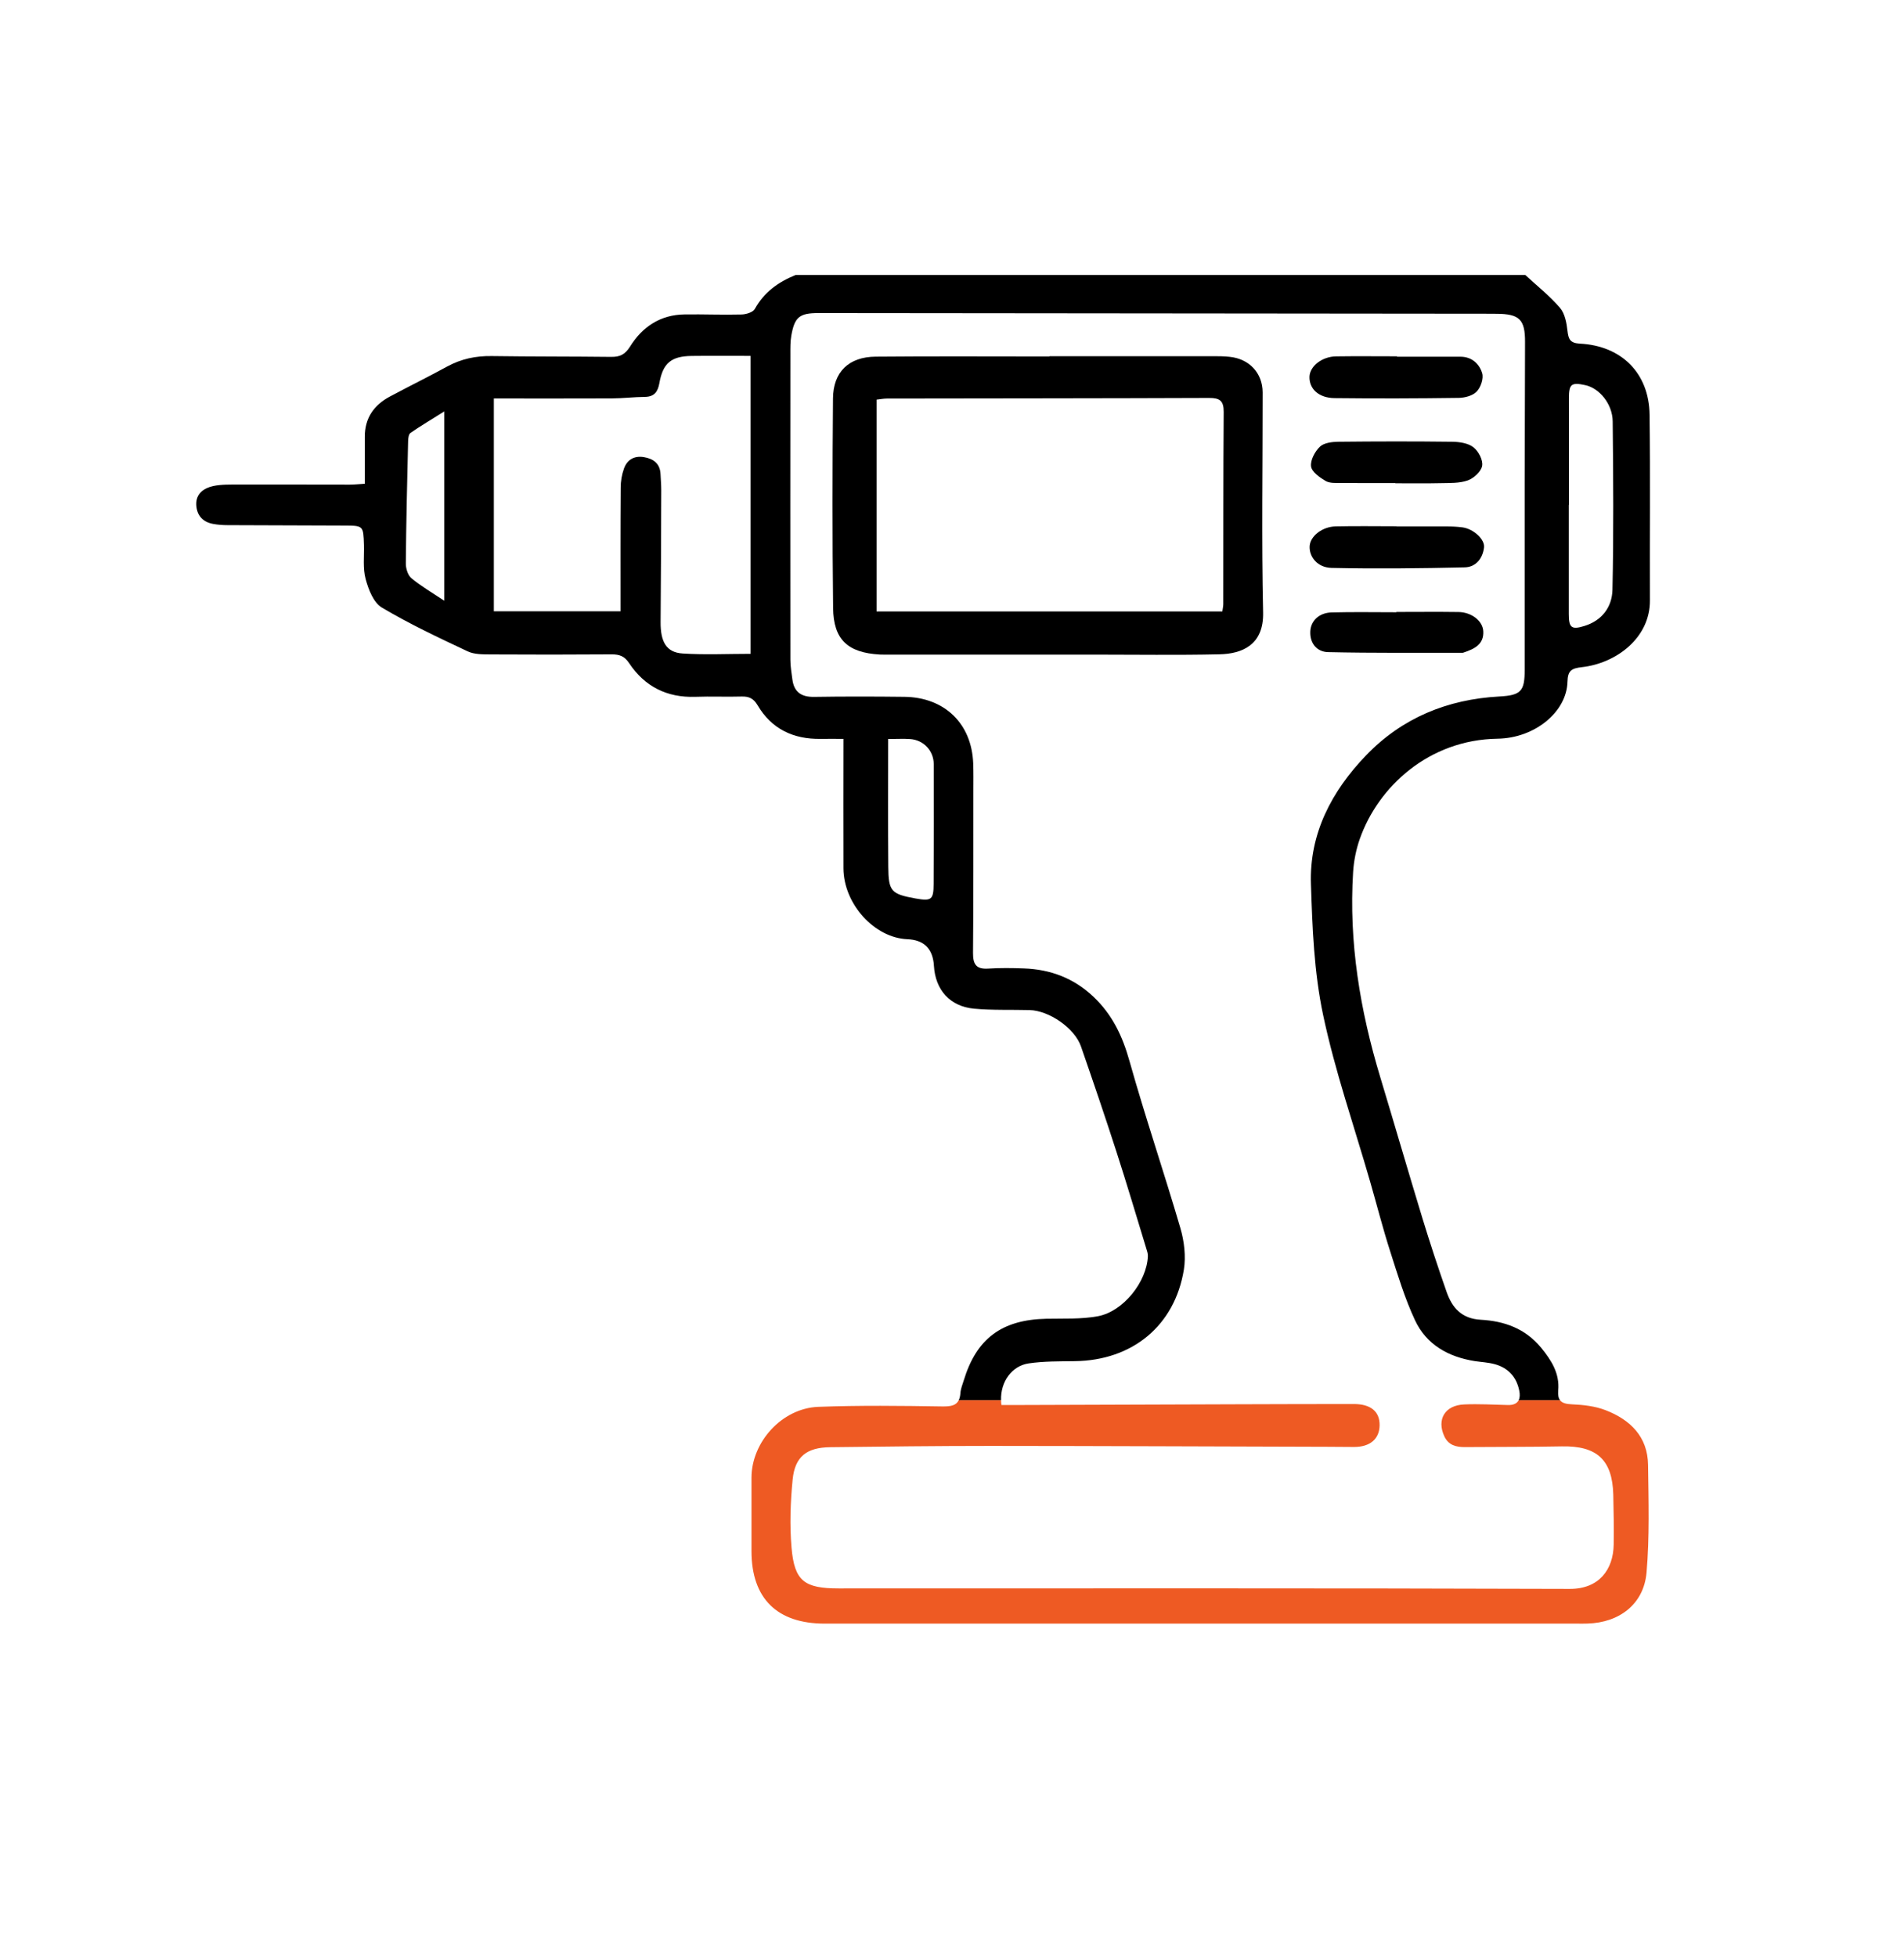
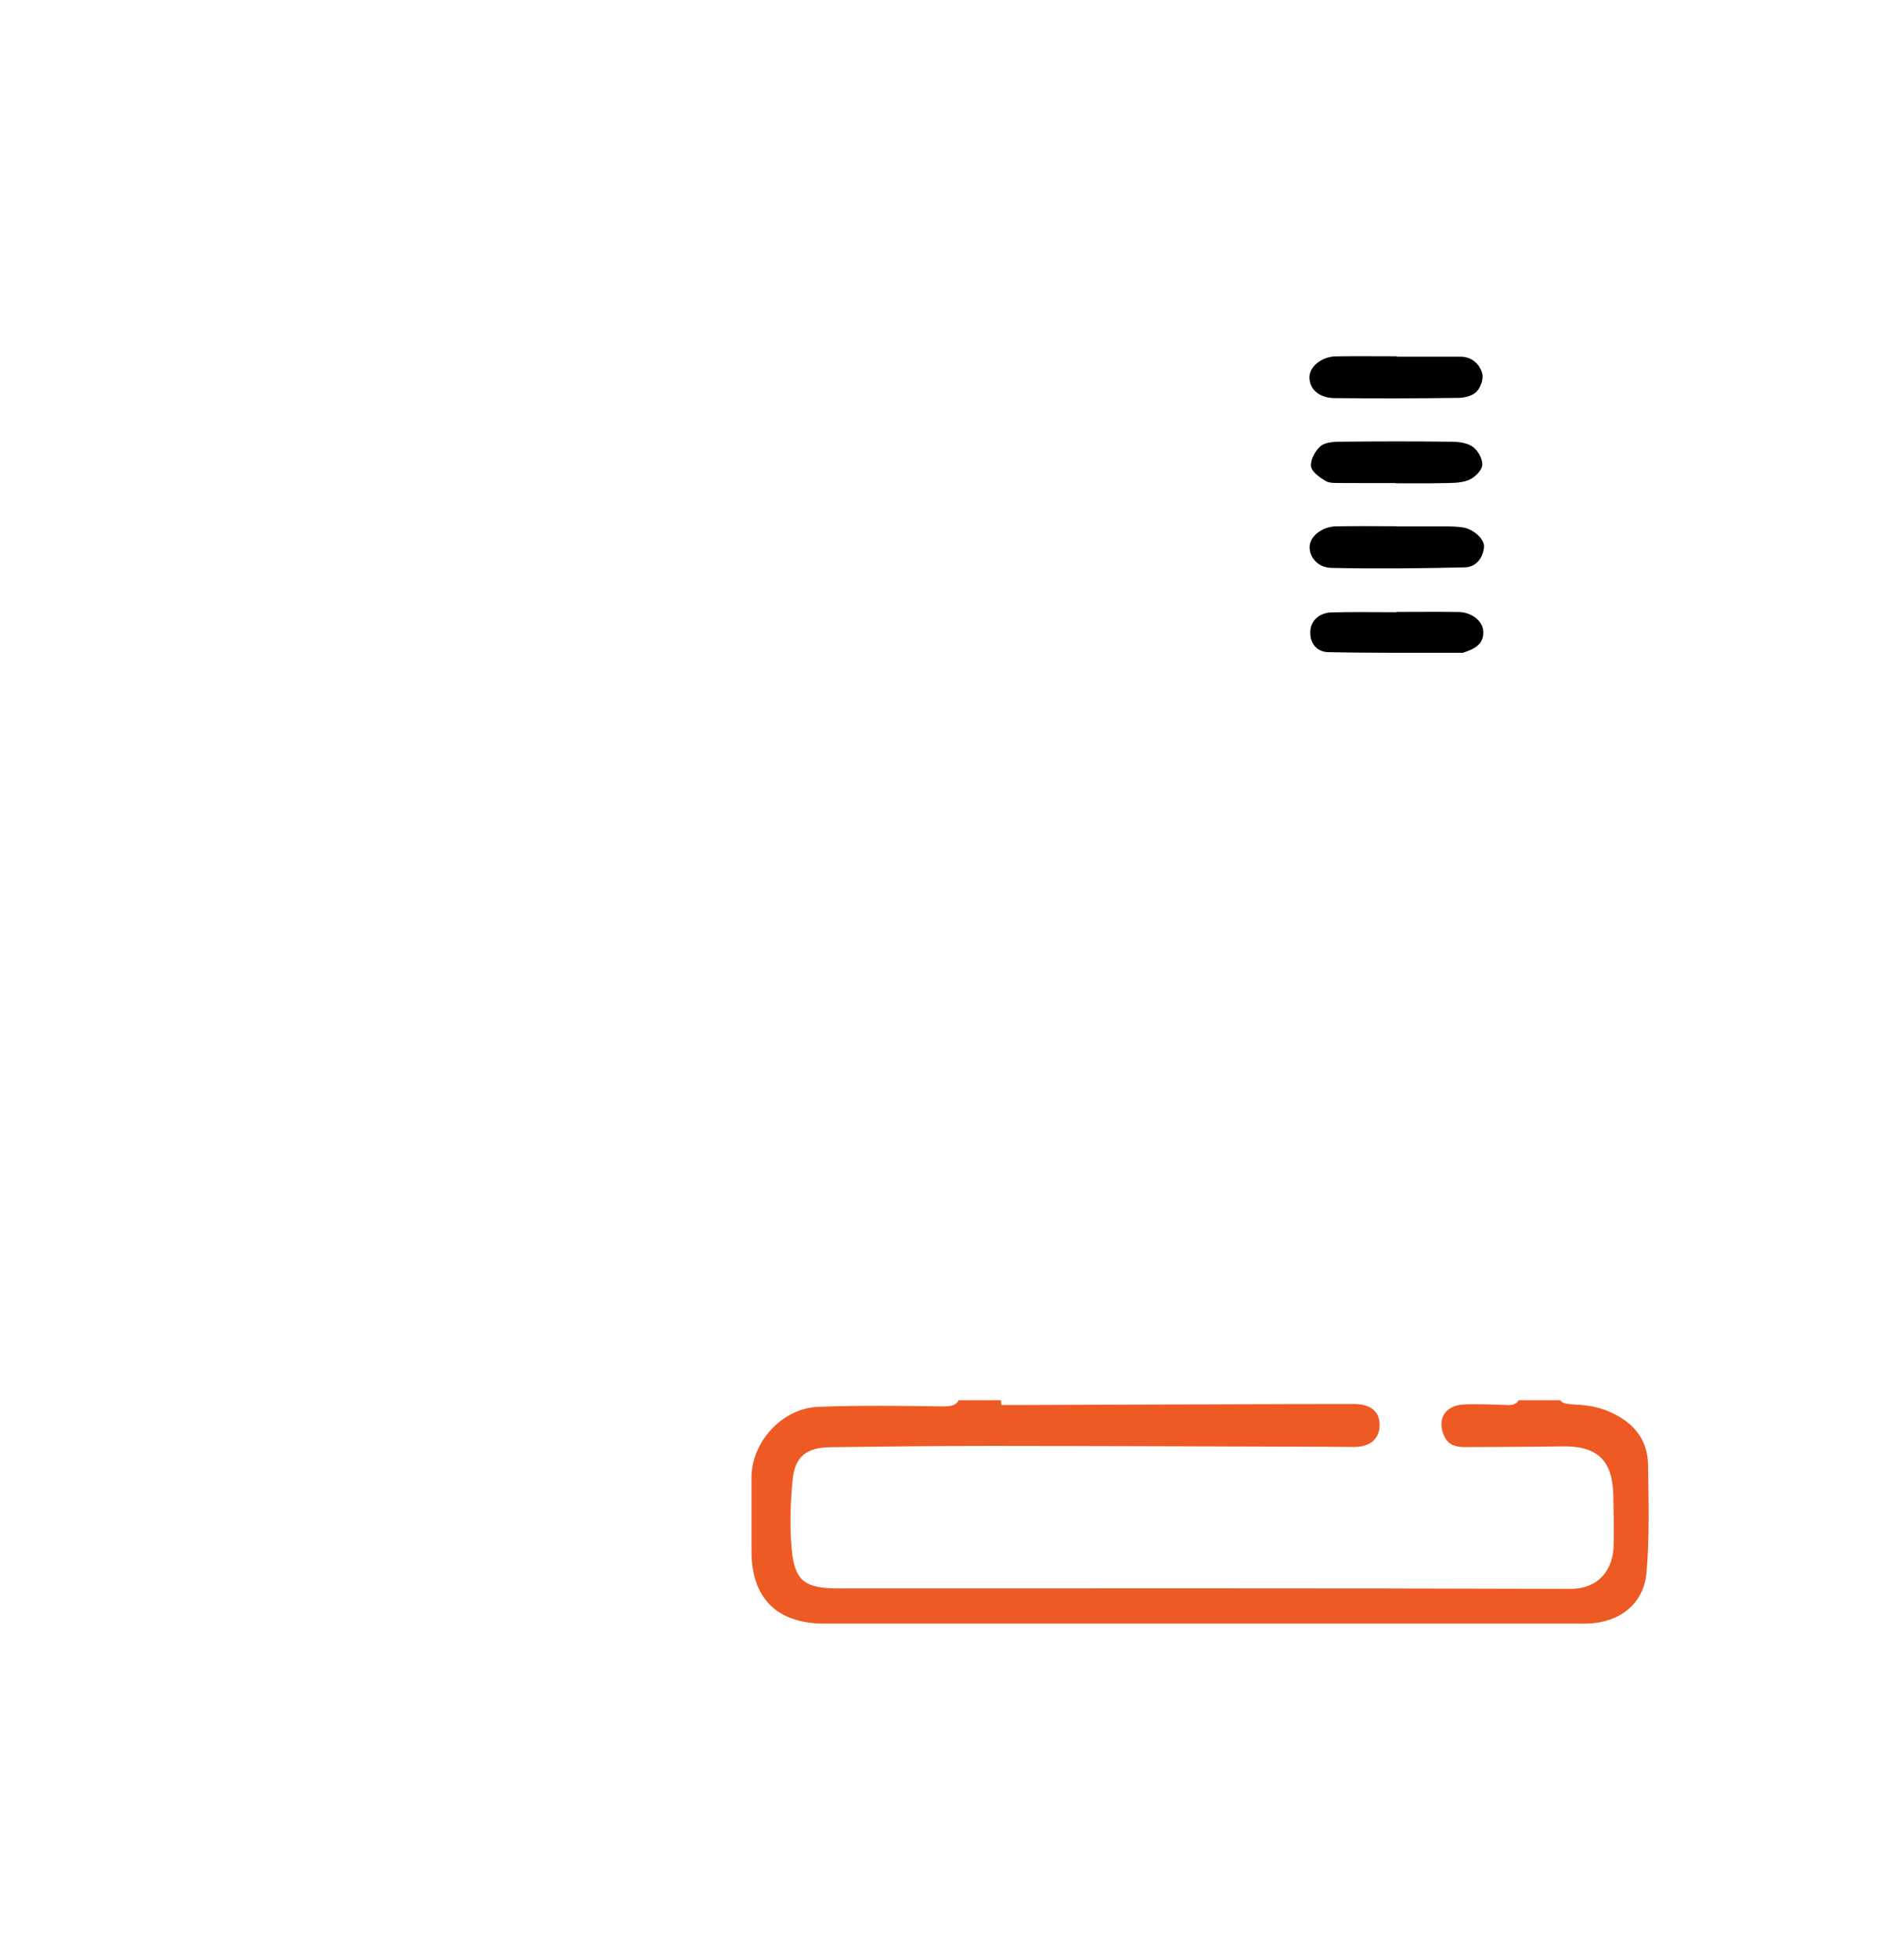
<svg xmlns="http://www.w3.org/2000/svg" id="Layer_1" data-name="Layer 1" viewBox="0 0 324.71 333.66">
  <defs>
    <style>
      .cls-1 {
        fill: #ee5a23;
      }
    </style>
  </defs>
-   <path d="m281.32,70.7c-.09-7.07-4.77-11.75-11.9-12.11-1.65-.09-1.94-.76-2.1-2.18-.15-1.35-.44-2.94-1.27-3.91-1.76-2.05-3.92-3.76-5.92-5.61h-124.45c-2.94,1.19-5.36,2.92-6.95,5.78-.31.57-1.47.93-2.26.95-3.24.09-6.48-.06-9.72-.01-4.13.05-7.21,2.12-9.3,5.48-.86,1.37-1.74,1.78-3.24,1.76-6.78-.08-13.57-.04-20.36-.14-2.71-.04-5.2.48-7.58,1.78-3.24,1.77-6.54,3.39-9.79,5.13-2.74,1.46-4.28,3.7-4.27,6.87v7.99c-1.1.07-1.83.15-2.56.15-6.33,0-12.67-.03-19-.01-1.43,0-2.9-.04-4.28.25-1.62.35-2.98,1.3-2.9,3.21.08,1.76,1.08,2.93,2.88,3.25.81.15,1.64.21,2.47.21,6.63.03,13.27.04,19.91.07,3.24.01,3.24.02,3.34,3.33.05,1.94-.21,3.98.29,5.8.48,1.77,1.34,4.01,2.76,4.85,4.69,2.79,9.66,5.13,14.62,7.46,1.15.55,2.65.52,3.99.53,6.86.04,13.72.04,20.59-.01,1.31,0,2.17.29,2.96,1.48,2.65,3.99,6.43,5.92,11.3,5.76,2.64-.1,5.28.03,7.92-.05,1.27-.03,2.02.35,2.7,1.49,2.39,4.05,6.1,5.81,10.77,5.73,1.25-.02,2.5,0,3.87,0,0,7.57-.03,14.83,0,22.08.04,6.08,5.28,11.84,10.9,12.08q4.27.17,4.53,4.53c.24,4.1,2.73,6.93,6.84,7.31,3.14.29,6.32.16,9.48.24,3.34.09,7.68,3.08,8.76,6.2,2.07,5.97,4.11,11.95,6.05,17.96,1.77,5.48,3.41,11,5.09,16.5.13.42.29.87.27,1.3-.18,4.35-4.16,9.42-8.52,10.24-2.85.53-5.84.37-8.77.43-7.61.16-11.93,3.35-14.11,10.51-.22.71-.52,1.43-.57,2.16-.04.51-.13.91-.29,1.22h7.22c-.1-3.14,1.83-5.86,4.72-6.28,2.59-.38,5.26-.34,7.89-.38,9.78-.13,17.01-6.03,18.57-15.61.36-2.27.06-4.82-.59-7.05-2.79-9.54-6-18.96-8.69-28.52-1.19-4.25-2.93-7.92-6.16-10.97-3.35-3.16-7.31-4.65-11.84-4.81-2.04-.08-4.08-.1-6.11.03-2.03.13-2.58-.75-2.57-2.65.08-9.21.05-18.42.06-27.63,0-1.58.03-3.15-.03-4.72-.25-6.77-4.87-11.26-11.74-11.34-5.12-.06-10.25-.07-15.38.01-2.2.04-3.44-.83-3.72-2.99-.14-1.11-.34-2.22-.34-3.34-.02-17.37-.01-34.75,0-52.12,0-1.05-.02-2.12.16-3.14.56-3.2,1.41-3.86,4.69-3.85,37.94.04,75.87.08,113.8.11.61.01,1.21,0,1.82.01,3.87.03,4.83.98,4.82,4.78-.01,8.02-.05,16.03-.06,24.04-.01,10.64.01,21.27,0,31.9,0,3.6-.6,4.33-4.3,4.53-8.9.48-16.62,3.66-22.77,10.06-5.85,6.09-9.67,13.32-9.38,21.93.24,7.45.53,15.03,2.07,22.29,2.03,9.62,5.3,18.99,8.03,28.46,1.14,3.95,2.15,7.94,3.41,11.86,1.27,3.97,2.48,8,4.24,11.76,1.94,4.15,5.68,6.25,10.19,6.96,1.12.17,2.27.22,3.35.51,2.32.61,3.76,2.18,4.23,4.5.14.65.12,1.23-.1,1.66h7.06c-.27-.36-.37-.89-.31-1.66.26-2.88-1.12-5.09-2.9-7.27-2.71-3.31-6.31-4.57-10.31-4.79-3.29-.18-4.89-2.07-5.83-4.76-1.46-4.16-2.83-8.34-4.12-12.55-2.44-8.01-4.77-16.04-7.19-24.05-3.45-11.41-5.38-23.02-4.63-34.97.12-1.91.51-3.87,1.15-5.68,3.12-8.85,11.74-16.88,23.47-17.06,6.38-.09,11.82-4.58,11.94-9.73.05-1.9.7-2.27,2.47-2.47,5.87-.66,11.62-5,11.59-11.37-.04-10.56.08-21.13-.06-31.68Zm-205.55,31.73c-2.19-1.46-4.01-2.51-5.6-3.84-.62-.51-.97-1.67-.96-2.54.06-6.94.22-13.89.39-20.83.01-.49.09-1.19.41-1.41,1.75-1.21,3.59-2.3,5.76-3.66v32.28Zm52.24,9.05c-3.97,0-7.8.19-11.61-.06-2.77-.18-3.77-2-3.74-5.39.07-7.49.08-14.98.11-22.47,0-.89-.08-1.79-.12-2.69-.07-1.83-1.21-2.66-2.85-2.93-1.63-.27-2.86.44-3.39,1.96-.37,1.03-.56,2.18-.56,3.28-.05,6.96-.03,13.91-.03,21.05h-21.6v-36.29c6.87,0,13.5.02,20.13-.01,1.88-.01,3.76-.24,5.64-.26,1.62-.02,2.2-.9,2.46-2.34.6-3.4,2.01-4.59,5.46-4.64,3.3-.04,6.6-.01,10.1-.01v50.8Zm23.46,14.52c1.5,0,2.63-.07,3.74.01,2.29.15,4.02,1.98,4.03,4.27.02,6.81.02,13.62-.02,20.42-.01,2.73-.38,2.97-3.09,2.49-4.14-.75-4.61-1.21-4.64-5.41-.06-7.17-.02-14.33-.02-21.78Zm123.52-25.43c-.07,2.88-1.73,5.22-4.79,6.16-2.18.67-2.66.31-2.66-2.02v-18.62h.03c0-6.05,0-12.11-.01-18.17,0-2.43.41-2.77,2.8-2.25,2.4.52,4.64,3.19,4.67,6.19.1,9.57.17,19.14-.04,28.71Z" />
  <path class="cls-1" d="m280.8,268.14c-.47,5.36-4.63,8.53-10.07,8.68-.52.02-1.05.01-1.58.01h-128.51c-8.11,0-12.46-4.29-12.48-12.31-.01-4.19-.01-8.39,0-12.58.01-6.07,5.2-11.83,11.38-12.07,7.06-.27,14.15-.18,21.22-.07,1.37.01,2.3-.15,2.74-1.06h7.22c0,.27.03.54.07.82h2.15c12.82-.04,25.64-.09,38.46-.13,6.48-.02,12.97-.04,19.45-.04,2.91-.01,4.46,1.27,4.43,3.62-.03,2.34-1.63,3.7-4.35,3.7-1.51,0-3.02-.02-4.53-.03-19.15-.05-38.31-.14-57.46-.15-9.13,0-18.25.11-27.37.22-3.99.05-6,1.6-6.39,5.5-.38,3.85-.52,7.78-.19,11.63.49,5.69,2.17,6.95,8.06,6.95,41.55,0,83.11-.06,124.66.08,4.98.02,7.42-3.28,7.49-7.55.04-2.85,0-5.7-.07-8.54-.16-5.93-2.81-8.33-8.77-8.21-5.5.11-11.01.07-16.51.12-1.52.01-2.83-.31-3.54-1.85-1.32-2.87.11-5.28,3.38-5.42,2.48-.11,4.97.04,7.46.1.99.03,1.57-.29,1.84-.82h7.06c.36.48,1.04.66,2.04.7,1.93.08,3.95.31,5.73,1,4.22,1.63,7.18,4.53,7.24,9.33.08,6.12.27,12.28-.26,18.37Z" />
-   <path d="m215.33,66.9c-.01-3.3-2.28-5.72-5.62-6.06-.9-.1-1.81-.11-2.71-.11-9.35,0-18.7,0-28.04,0v.05c-9.88,0-19.75-.06-29.63.03-4.58.04-7.23,2.6-7.27,7.13-.1,11.9-.12,23.81.02,35.71.06,5.42,2.5,7.64,7.97,7.95.61.03,1.21.01,1.81.01h34.6c7.16,0,14.33.11,21.49-.05,3.89-.08,7.59-1.59,7.46-7.15-.28-12.5-.07-25-.08-37.5Zm-6.71,36.1c0,.36-.09.73-.16,1.25h-58.97v-36.11c.63-.07,1.2-.19,1.77-.19,18.31-.03,36.62-.03,54.93-.1,1.83-.01,2.51.48,2.5,2.38-.08,10.92-.05,21.85-.07,32.77Z" />
  <path d="m238.16,89.76c2.86,0,5.71-.01,8.57,0,.9,0,1.81.04,2.7.16,1.83.25,3.81,2.02,3.66,3.4-.21,1.91-1.41,3.38-3.31,3.42-7.57.17-15.15.26-22.71.09-2.41-.06-3.82-1.91-3.72-3.71.09-1.68,2.12-3.32,4.44-3.37,3.46-.08,6.92-.02,10.38-.02,0,0,0,.02,0,.02Z" />
  <path d="m238.26,60.82c3.61,0,7.22-.01,10.83,0,1.92.01,3.2,1.22,3.68,2.8.28.9-.23,2.4-.92,3.13-.66.71-2,1.07-3.05,1.09-7.07.1-14.14.12-21.21.04-2.7-.03-4.32-1.58-4.27-3.64.05-1.79,2.13-3.45,4.55-3.48,3.46-.05,6.92-.01,10.38-.01,0,.02,0,.05,0,.07Z" />
  <path d="m238.13,104.34c3.53,0,7.07-.04,10.6.01,2.21.03,4.12,1.49,4.23,3.25.14,2.26-1.52,3.04-3.3,3.64-.07.02-.14.06-.22.06-7.65-.01-15.3.06-22.94-.11-1.86-.04-3.12-1.43-3.04-3.51.07-1.82,1.49-3.2,3.63-3.26,3.68-.1,7.37-.03,11.05-.03v-.06Z" />
  <path d="m237.98,82.36c-3.09,0-6.18.02-9.27-.01-.9-.01-1.94.07-2.65-.35-1.01-.6-2.35-1.54-2.47-2.48-.14-1.07.66-2.54,1.51-3.36.69-.66,2.08-.83,3.16-.84,6.48-.07,12.96-.08,19.44,0,1.22.02,2.69.24,3.58.94.86.67,1.66,2.18,1.49,3.16-.16.97-1.42,2.12-2.45,2.49-1.43.51-3.1.43-4.67.47-2.56.06-5.12.02-7.68.02v-.04Z" />
</svg>